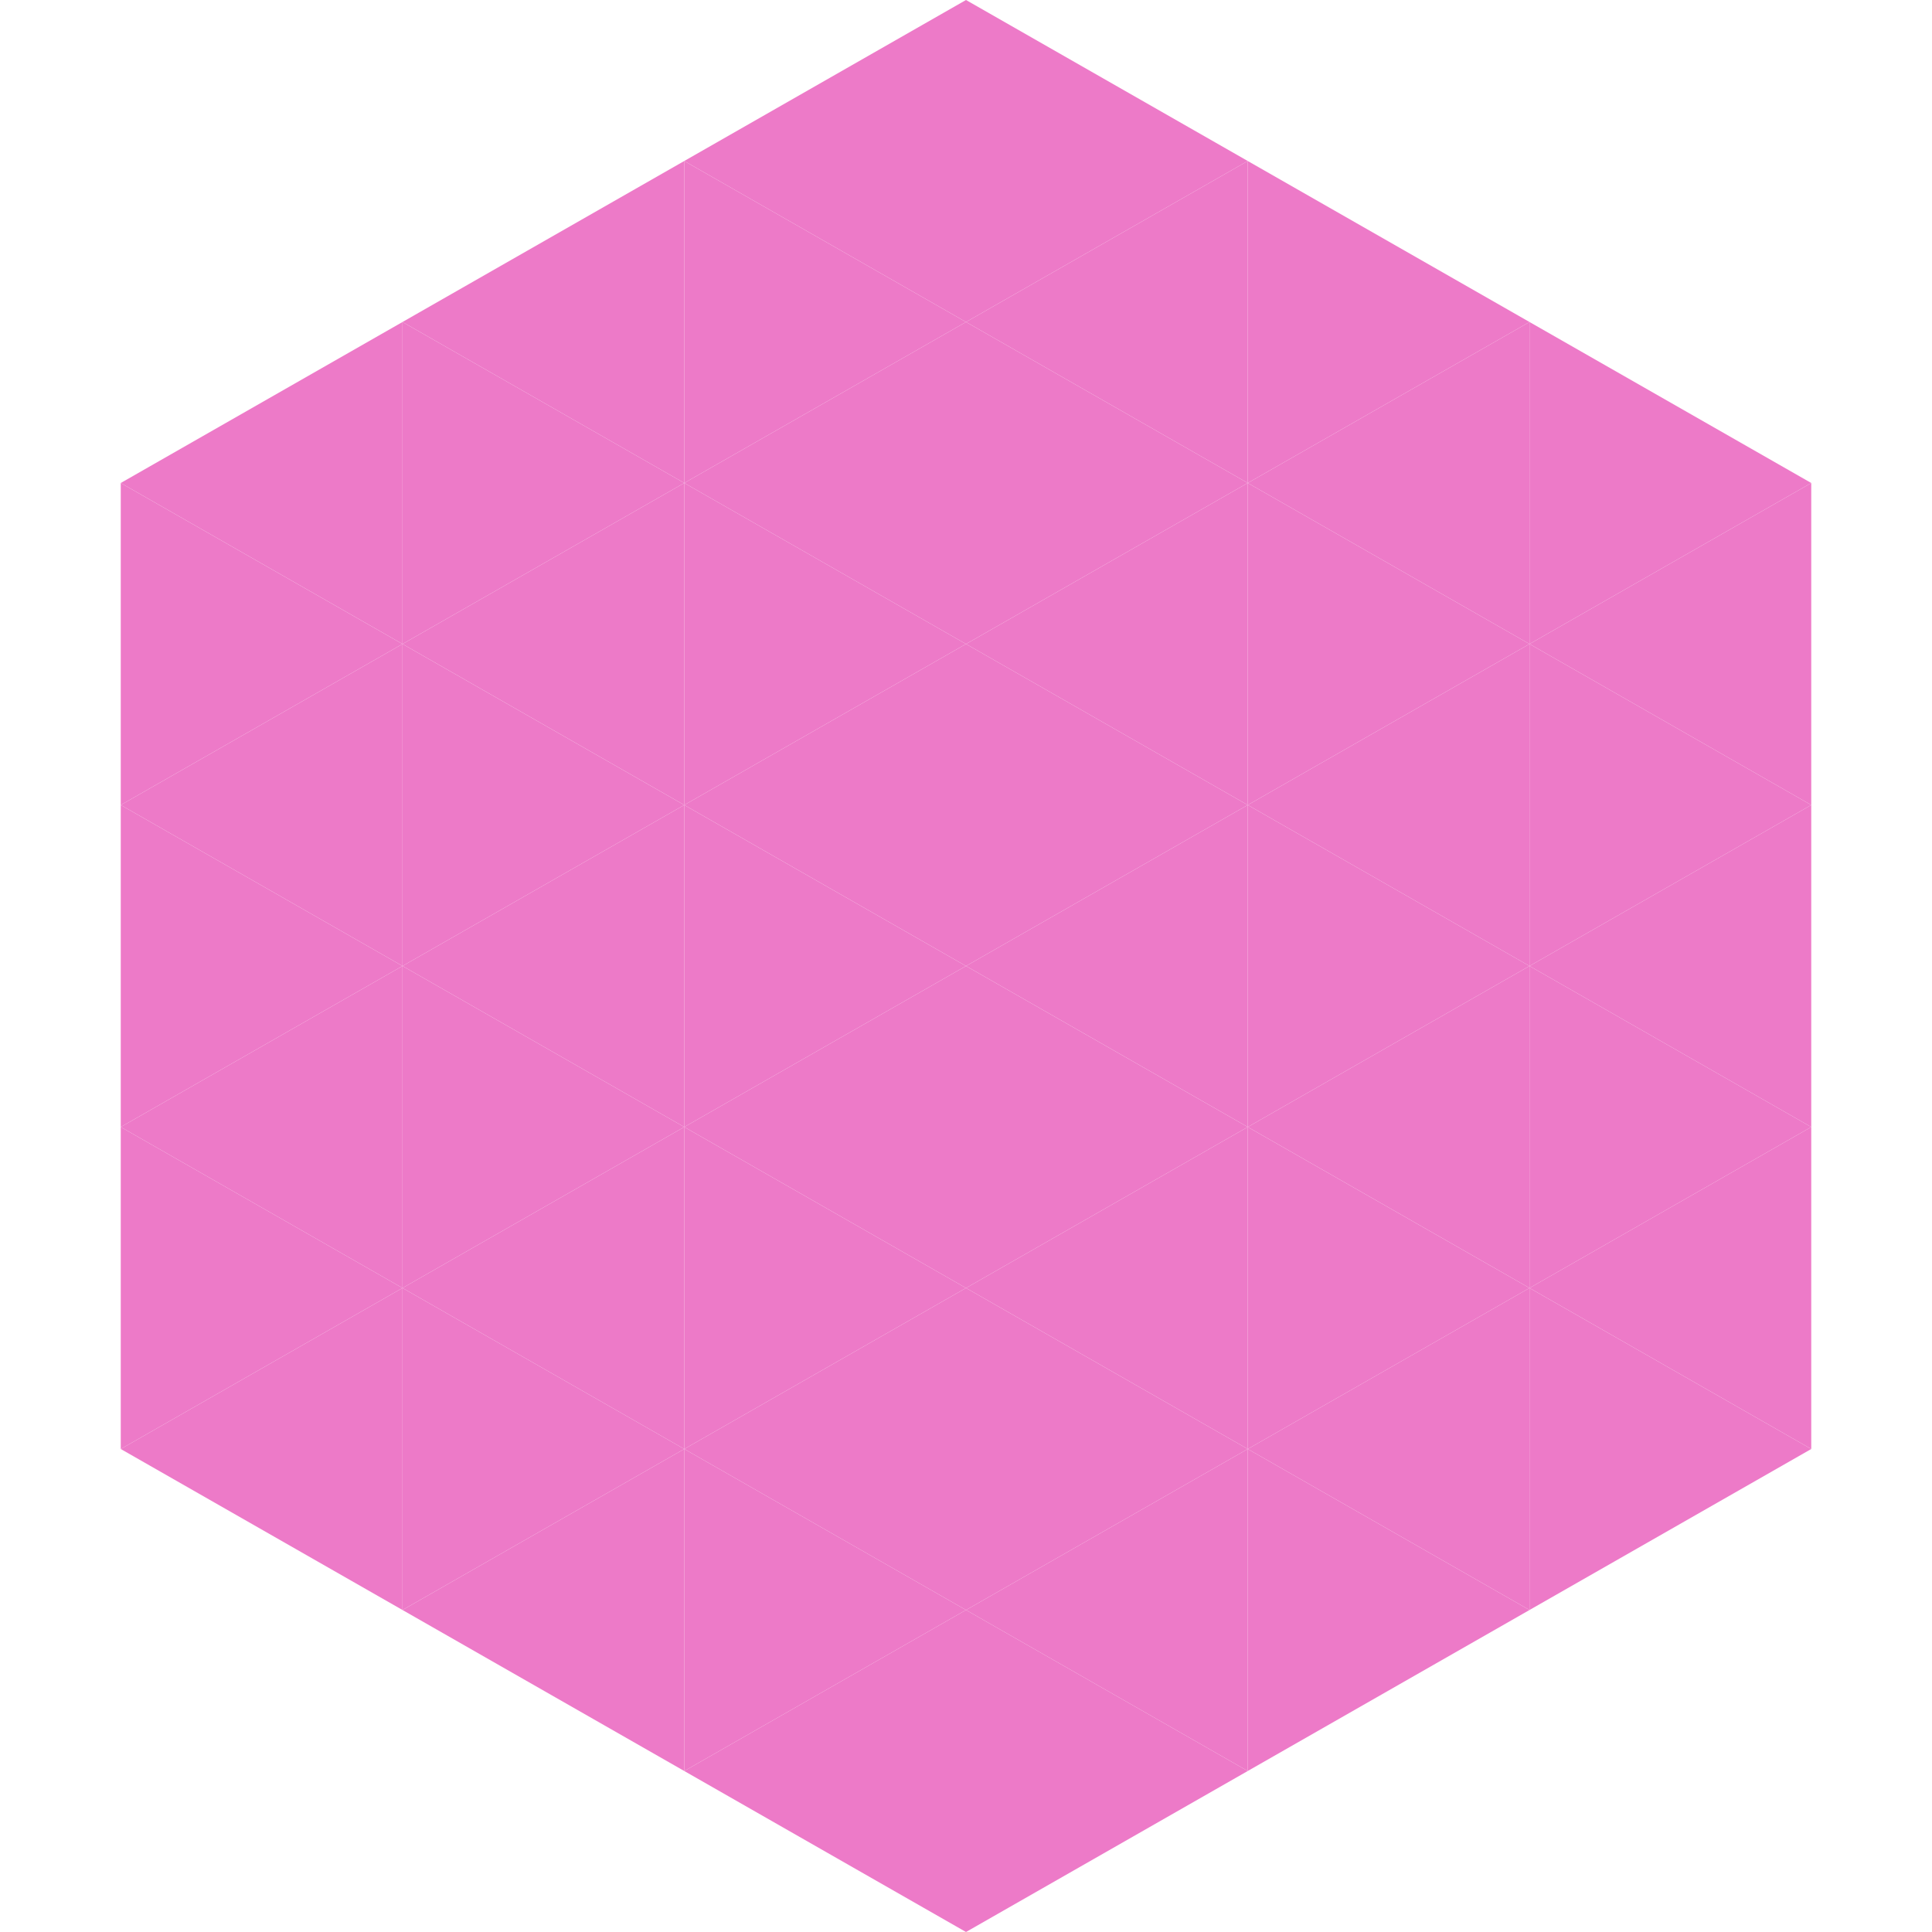
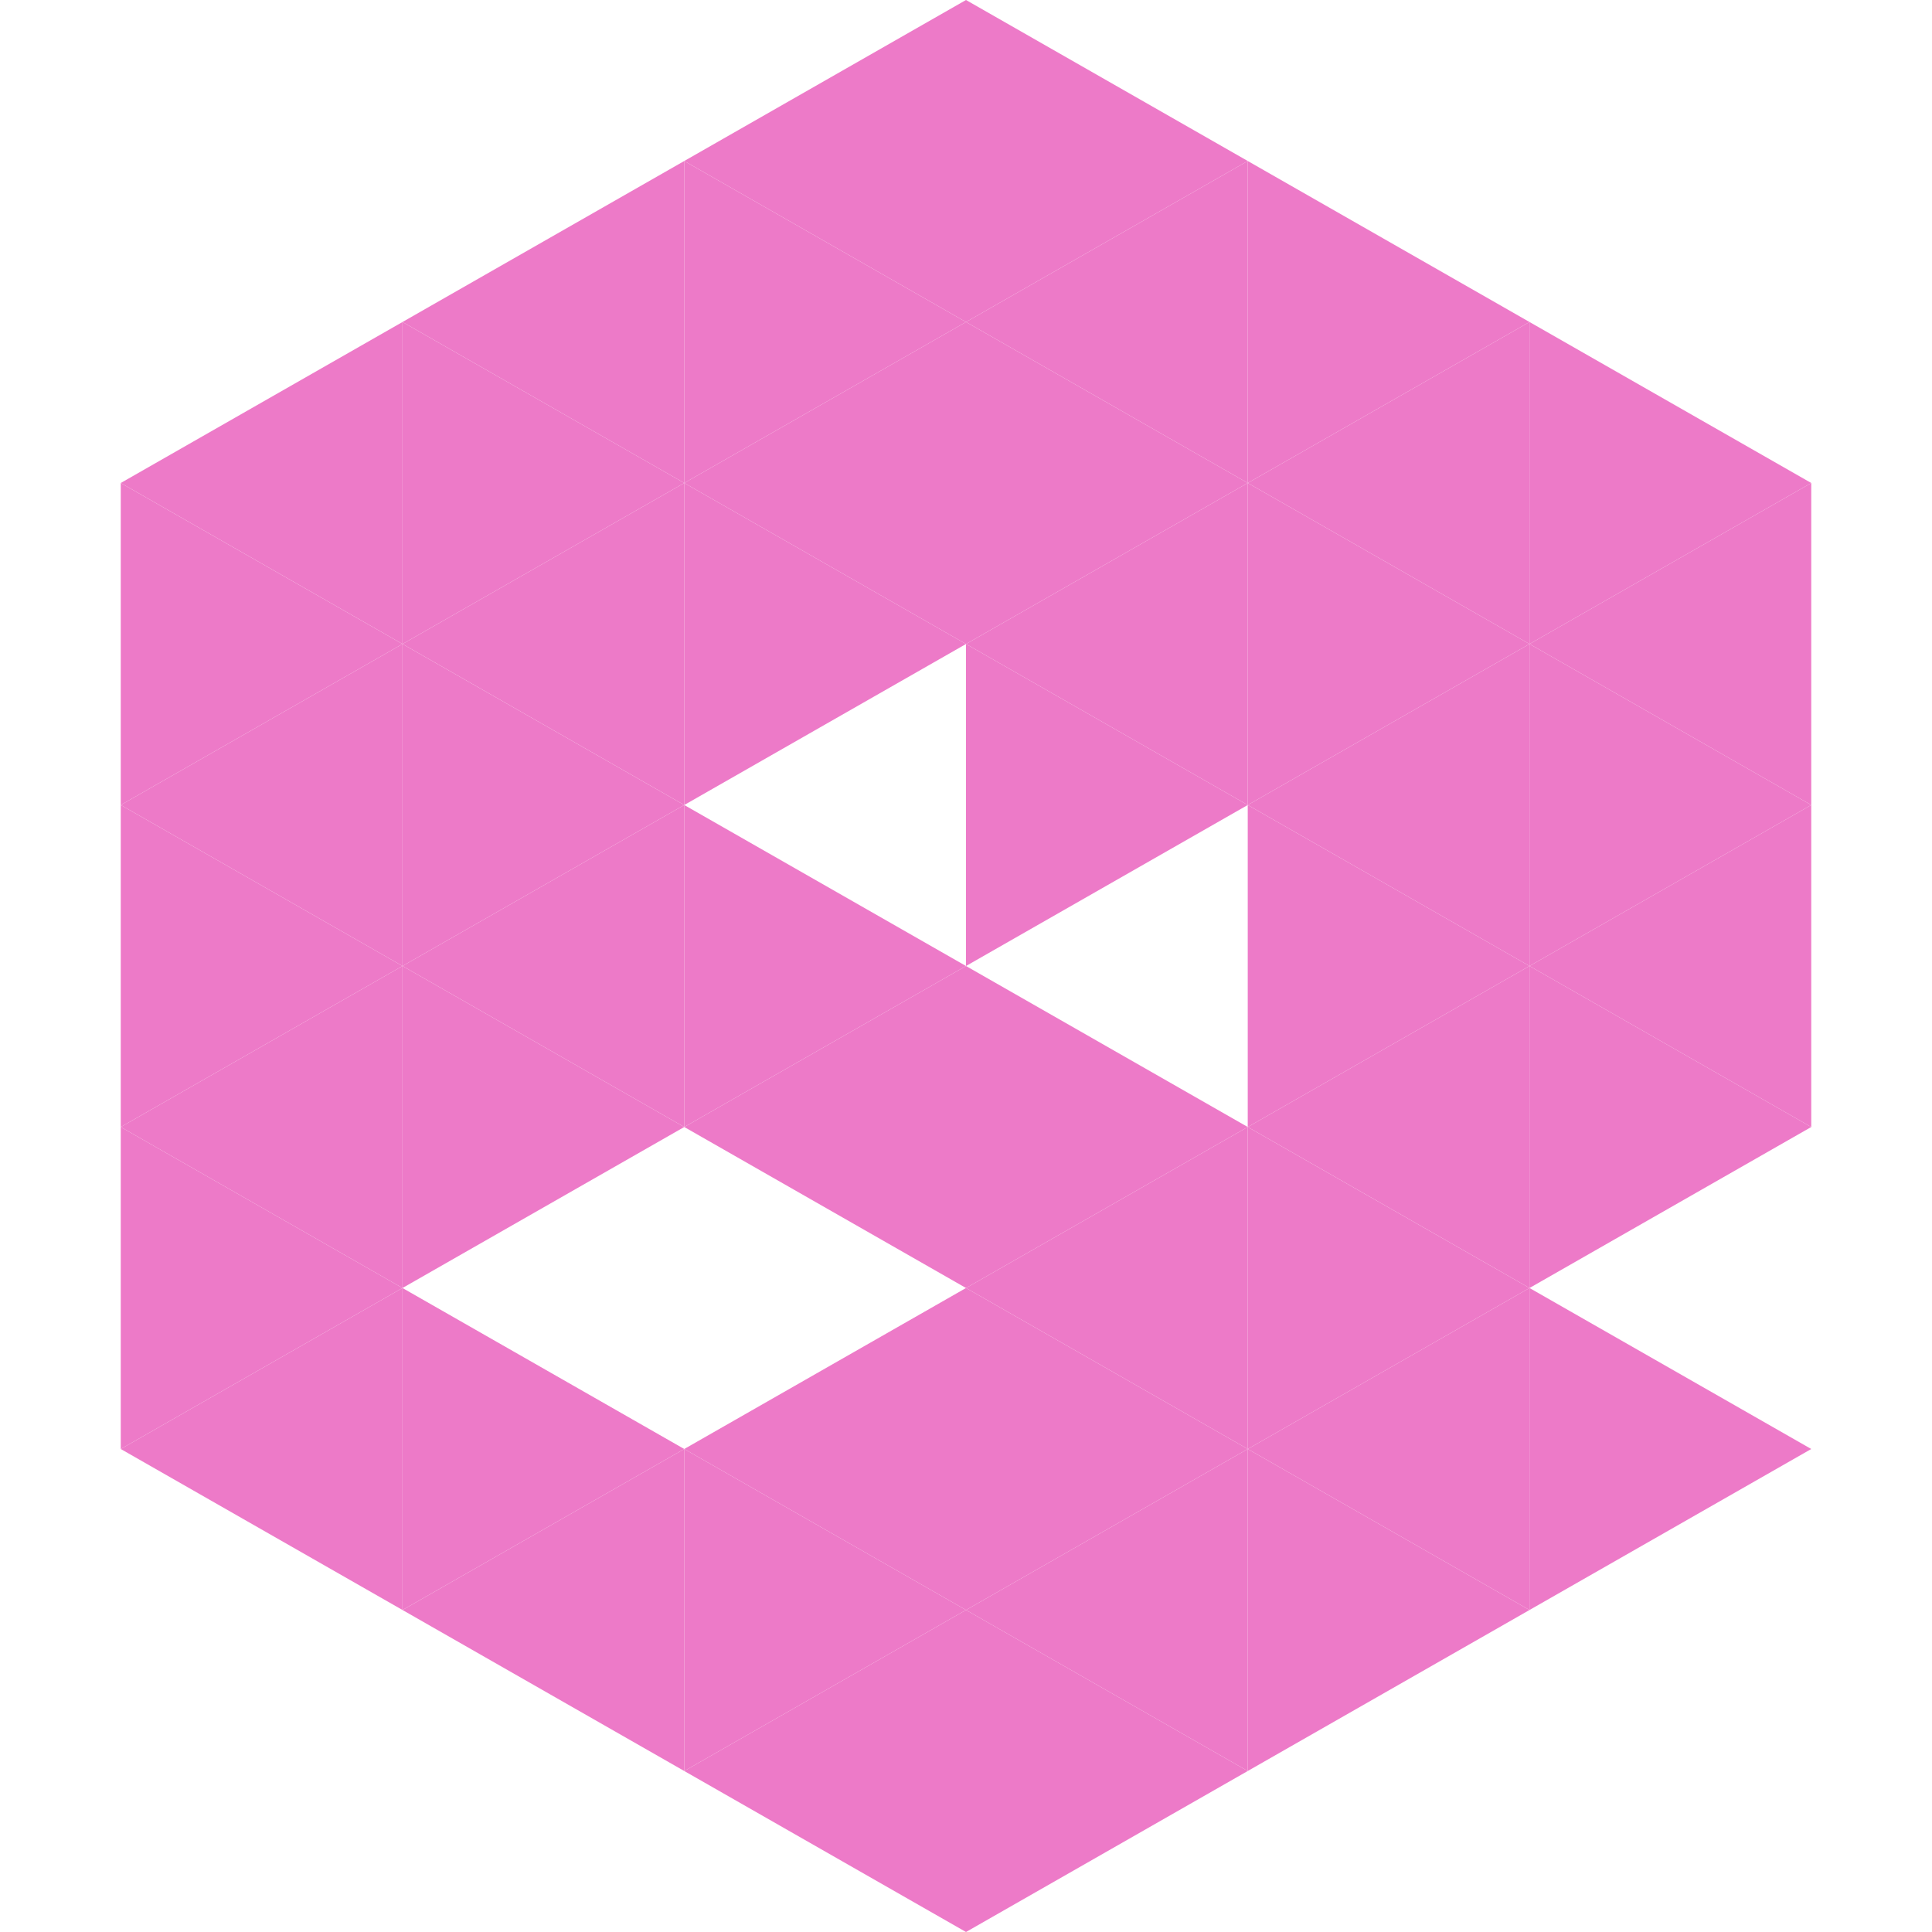
<svg xmlns="http://www.w3.org/2000/svg" width="240" height="240">
  <polygon points="50,40 15,60 50,80" style="fill:rgb(237,122,200)" />
  <polygon points="190,40 225,60 190,80" style="fill:rgb(237,122,200)" />
  <polygon points="15,60 50,80 15,100" style="fill:rgb(237,122,200)" />
  <polygon points="225,60 190,80 225,100" style="fill:rgb(237,122,200)" />
  <polygon points="50,80 15,100 50,120" style="fill:rgb(237,122,200)" />
  <polygon points="190,80 225,100 190,120" style="fill:rgb(237,122,200)" />
  <polygon points="15,100 50,120 15,140" style="fill:rgb(237,122,200)" />
  <polygon points="225,100 190,120 225,140" style="fill:rgb(237,122,200)" />
  <polygon points="50,120 15,140 50,160" style="fill:rgb(237,122,200)" />
  <polygon points="190,120 225,140 190,160" style="fill:rgb(237,122,200)" />
  <polygon points="15,140 50,160 15,180" style="fill:rgb(237,122,200)" />
-   <polygon points="225,140 190,160 225,180" style="fill:rgb(237,122,200)" />
  <polygon points="50,160 15,180 50,200" style="fill:rgb(237,122,200)" />
  <polygon points="190,160 225,180 190,200" style="fill:rgb(237,122,200)" />
  <polygon points="15,180 50,200 15,220" style="fill:rgb(255,255,255); fill-opacity:0" />
  <polygon points="225,180 190,200 225,220" style="fill:rgb(255,255,255); fill-opacity:0" />
  <polygon points="50,0 85,20 50,40" style="fill:rgb(255,255,255); fill-opacity:0" />
  <polygon points="190,0 155,20 190,40" style="fill:rgb(255,255,255); fill-opacity:0" />
  <polygon points="85,20 50,40 85,60" style="fill:rgb(237,122,200)" />
  <polygon points="155,20 190,40 155,60" style="fill:rgb(237,122,200)" />
  <polygon points="50,40 85,60 50,80" style="fill:rgb(237,122,200)" />
  <polygon points="190,40 155,60 190,80" style="fill:rgb(237,122,200)" />
  <polygon points="85,60 50,80 85,100" style="fill:rgb(237,122,200)" />
  <polygon points="155,60 190,80 155,100" style="fill:rgb(237,122,200)" />
  <polygon points="50,80 85,100 50,120" style="fill:rgb(237,122,200)" />
  <polygon points="190,80 155,100 190,120" style="fill:rgb(237,122,200)" />
  <polygon points="85,100 50,120 85,140" style="fill:rgb(237,122,200)" />
  <polygon points="155,100 190,120 155,140" style="fill:rgb(237,122,200)" />
  <polygon points="50,120 85,140 50,160" style="fill:rgb(237,122,200)" />
  <polygon points="190,120 155,140 190,160" style="fill:rgb(237,122,200)" />
-   <polygon points="85,140 50,160 85,180" style="fill:rgb(237,122,200)" />
  <polygon points="155,140 190,160 155,180" style="fill:rgb(237,122,200)" />
  <polygon points="50,160 85,180 50,200" style="fill:rgb(237,122,200)" />
  <polygon points="190,160 155,180 190,200" style="fill:rgb(237,122,200)" />
  <polygon points="85,180 50,200 85,220" style="fill:rgb(237,122,200)" />
  <polygon points="155,180 190,200 155,220" style="fill:rgb(237,122,200)" />
  <polygon points="120,0 85,20 120,40" style="fill:rgb(237,122,200)" />
  <polygon points="120,0 155,20 120,40" style="fill:rgb(237,122,200)" />
  <polygon points="85,20 120,40 85,60" style="fill:rgb(237,122,200)" />
  <polygon points="155,20 120,40 155,60" style="fill:rgb(237,122,200)" />
  <polygon points="120,40 85,60 120,80" style="fill:rgb(237,122,200)" />
  <polygon points="120,40 155,60 120,80" style="fill:rgb(237,122,200)" />
  <polygon points="85,60 120,80 85,100" style="fill:rgb(237,122,200)" />
  <polygon points="155,60 120,80 155,100" style="fill:rgb(237,122,200)" />
-   <polygon points="120,80 85,100 120,120" style="fill:rgb(237,122,200)" />
  <polygon points="120,80 155,100 120,120" style="fill:rgb(237,122,200)" />
  <polygon points="85,100 120,120 85,140" style="fill:rgb(237,122,200)" />
-   <polygon points="155,100 120,120 155,140" style="fill:rgb(237,122,200)" />
  <polygon points="120,120 85,140 120,160" style="fill:rgb(237,122,200)" />
  <polygon points="120,120 155,140 120,160" style="fill:rgb(237,122,200)" />
-   <polygon points="85,140 120,160 85,180" style="fill:rgb(237,122,200)" />
  <polygon points="155,140 120,160 155,180" style="fill:rgb(237,122,200)" />
  <polygon points="120,160 85,180 120,200" style="fill:rgb(237,122,200)" />
  <polygon points="120,160 155,180 120,200" style="fill:rgb(237,122,200)" />
  <polygon points="85,180 120,200 85,220" style="fill:rgb(237,122,200)" />
  <polygon points="155,180 120,200 155,220" style="fill:rgb(237,122,200)" />
  <polygon points="120,200 85,220 120,240" style="fill:rgb(237,122,200)" />
  <polygon points="120,200 155,220 120,240" style="fill:rgb(237,122,200)" />
  <polygon points="85,220 120,240 85,260" style="fill:rgb(255,255,255); fill-opacity:0" />
  <polygon points="155,220 120,240 155,260" style="fill:rgb(255,255,255); fill-opacity:0" />
</svg>